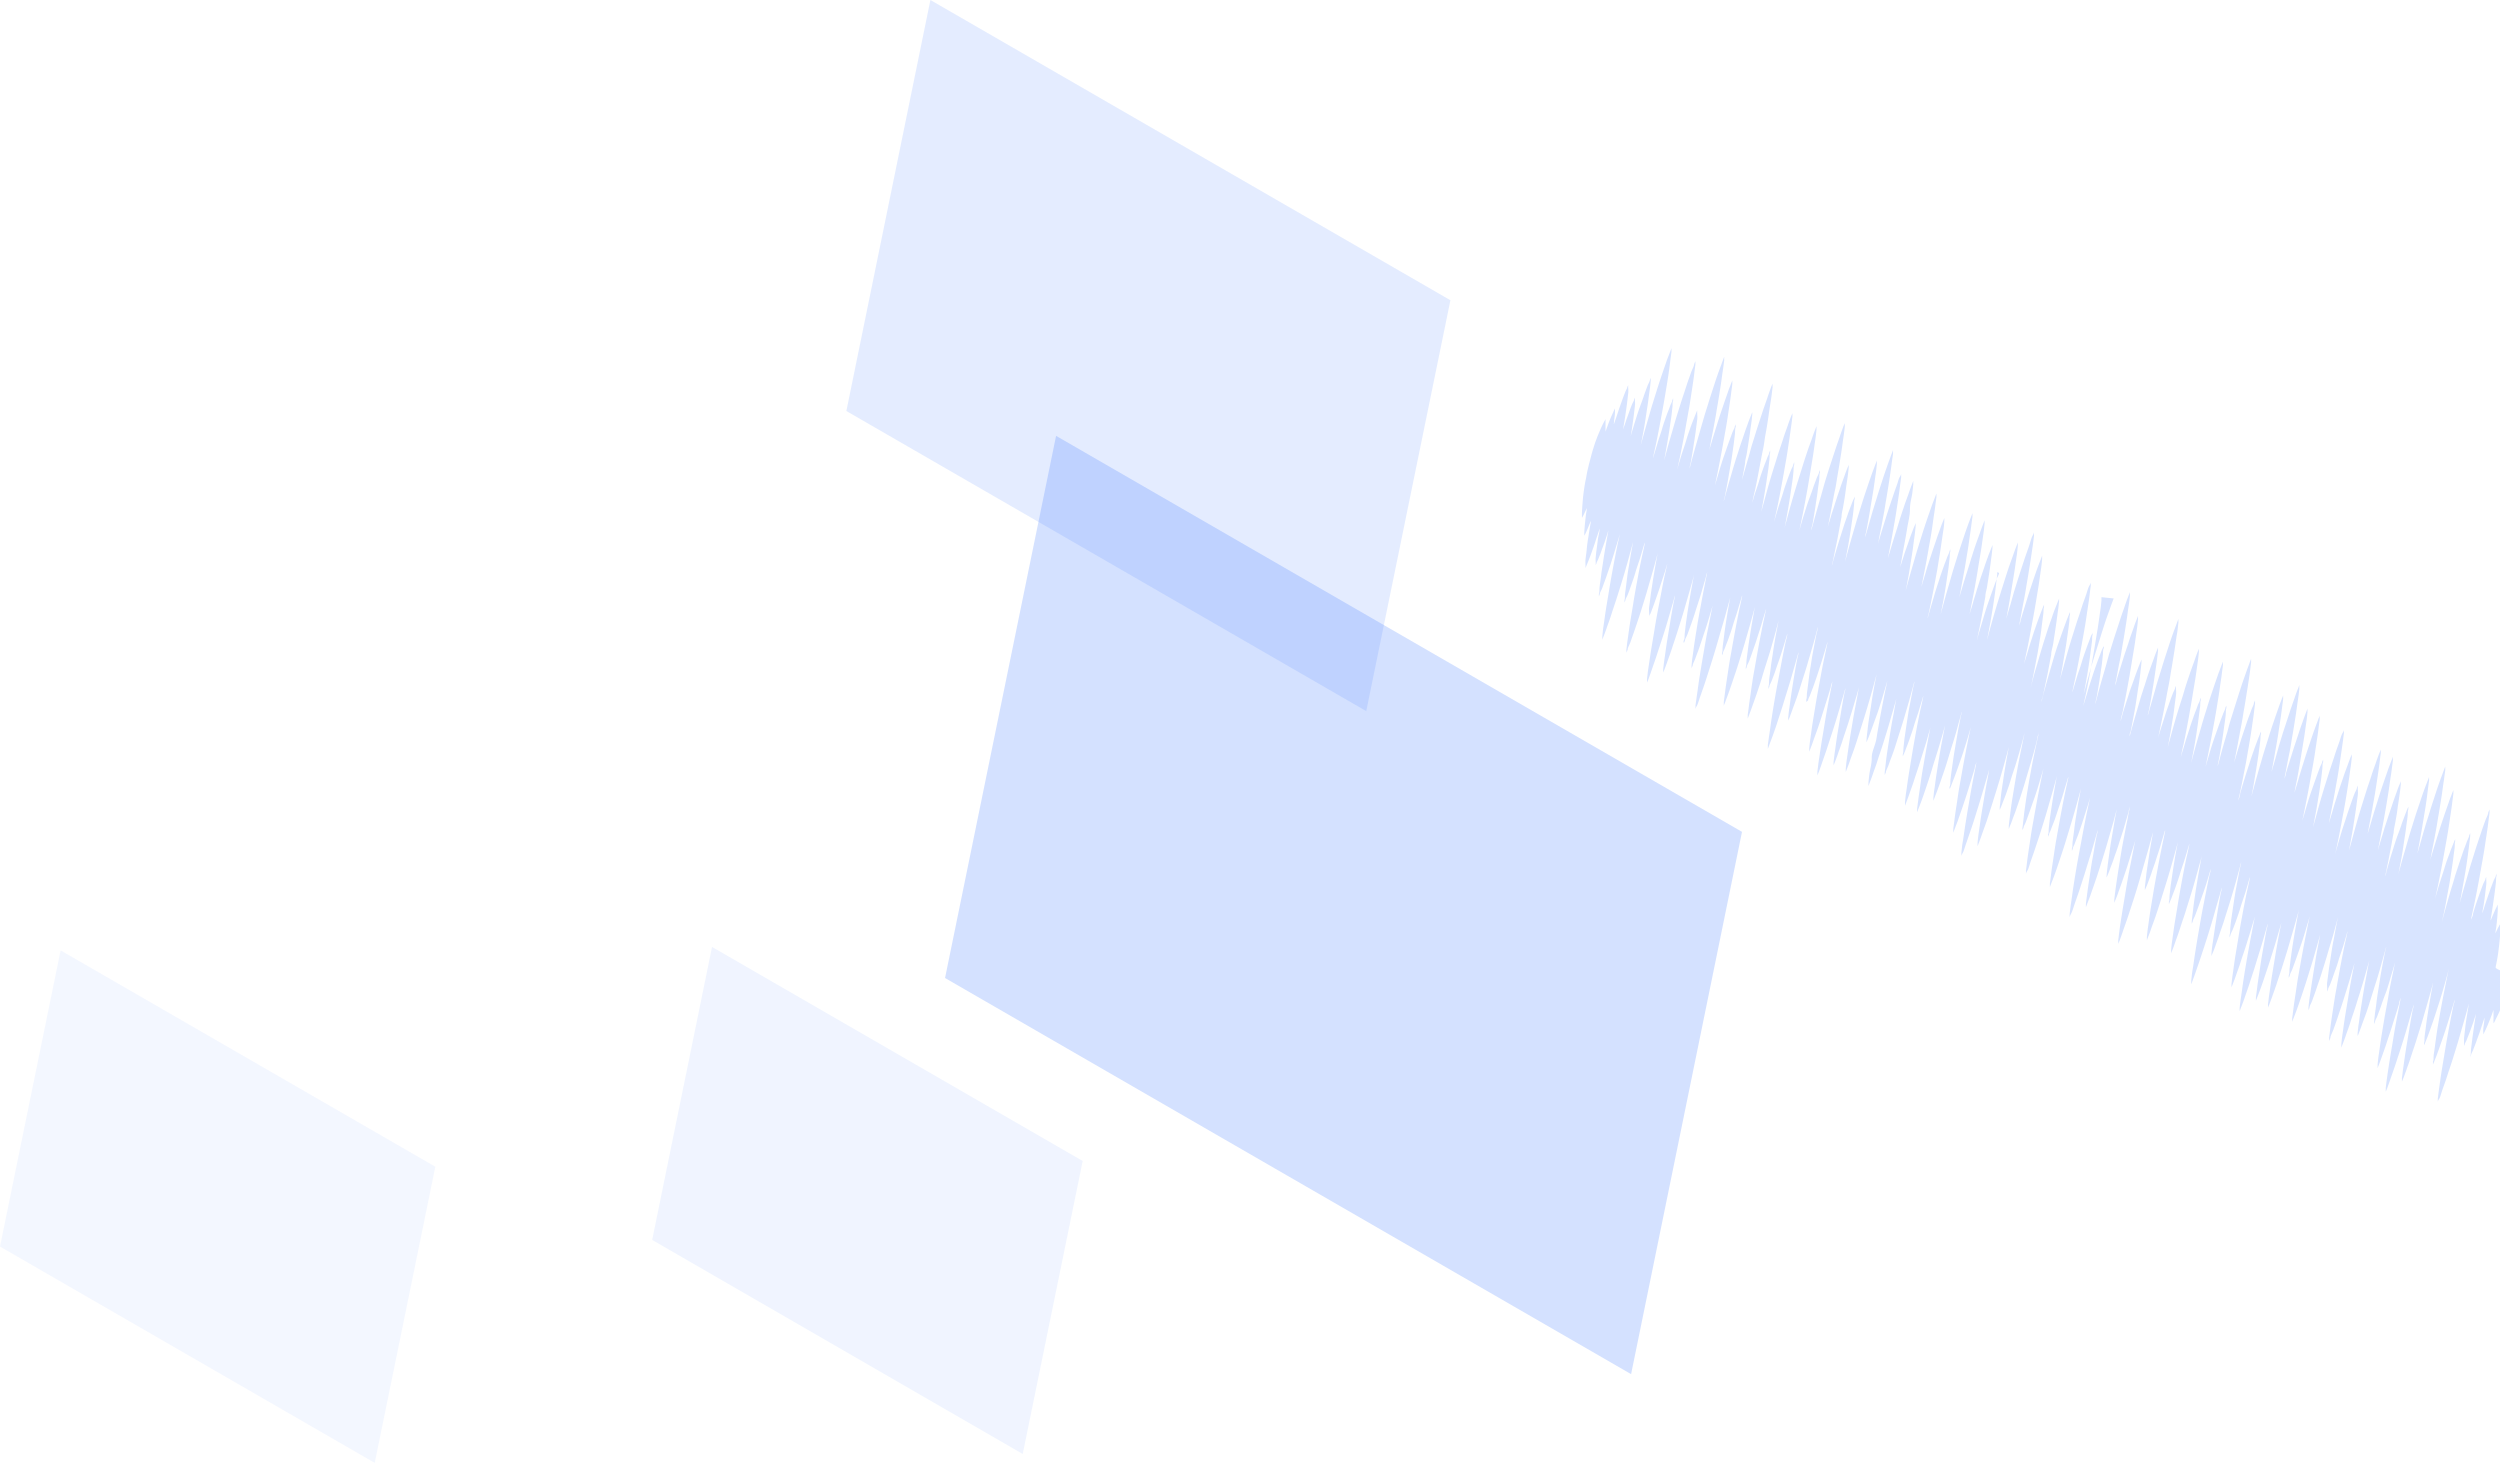
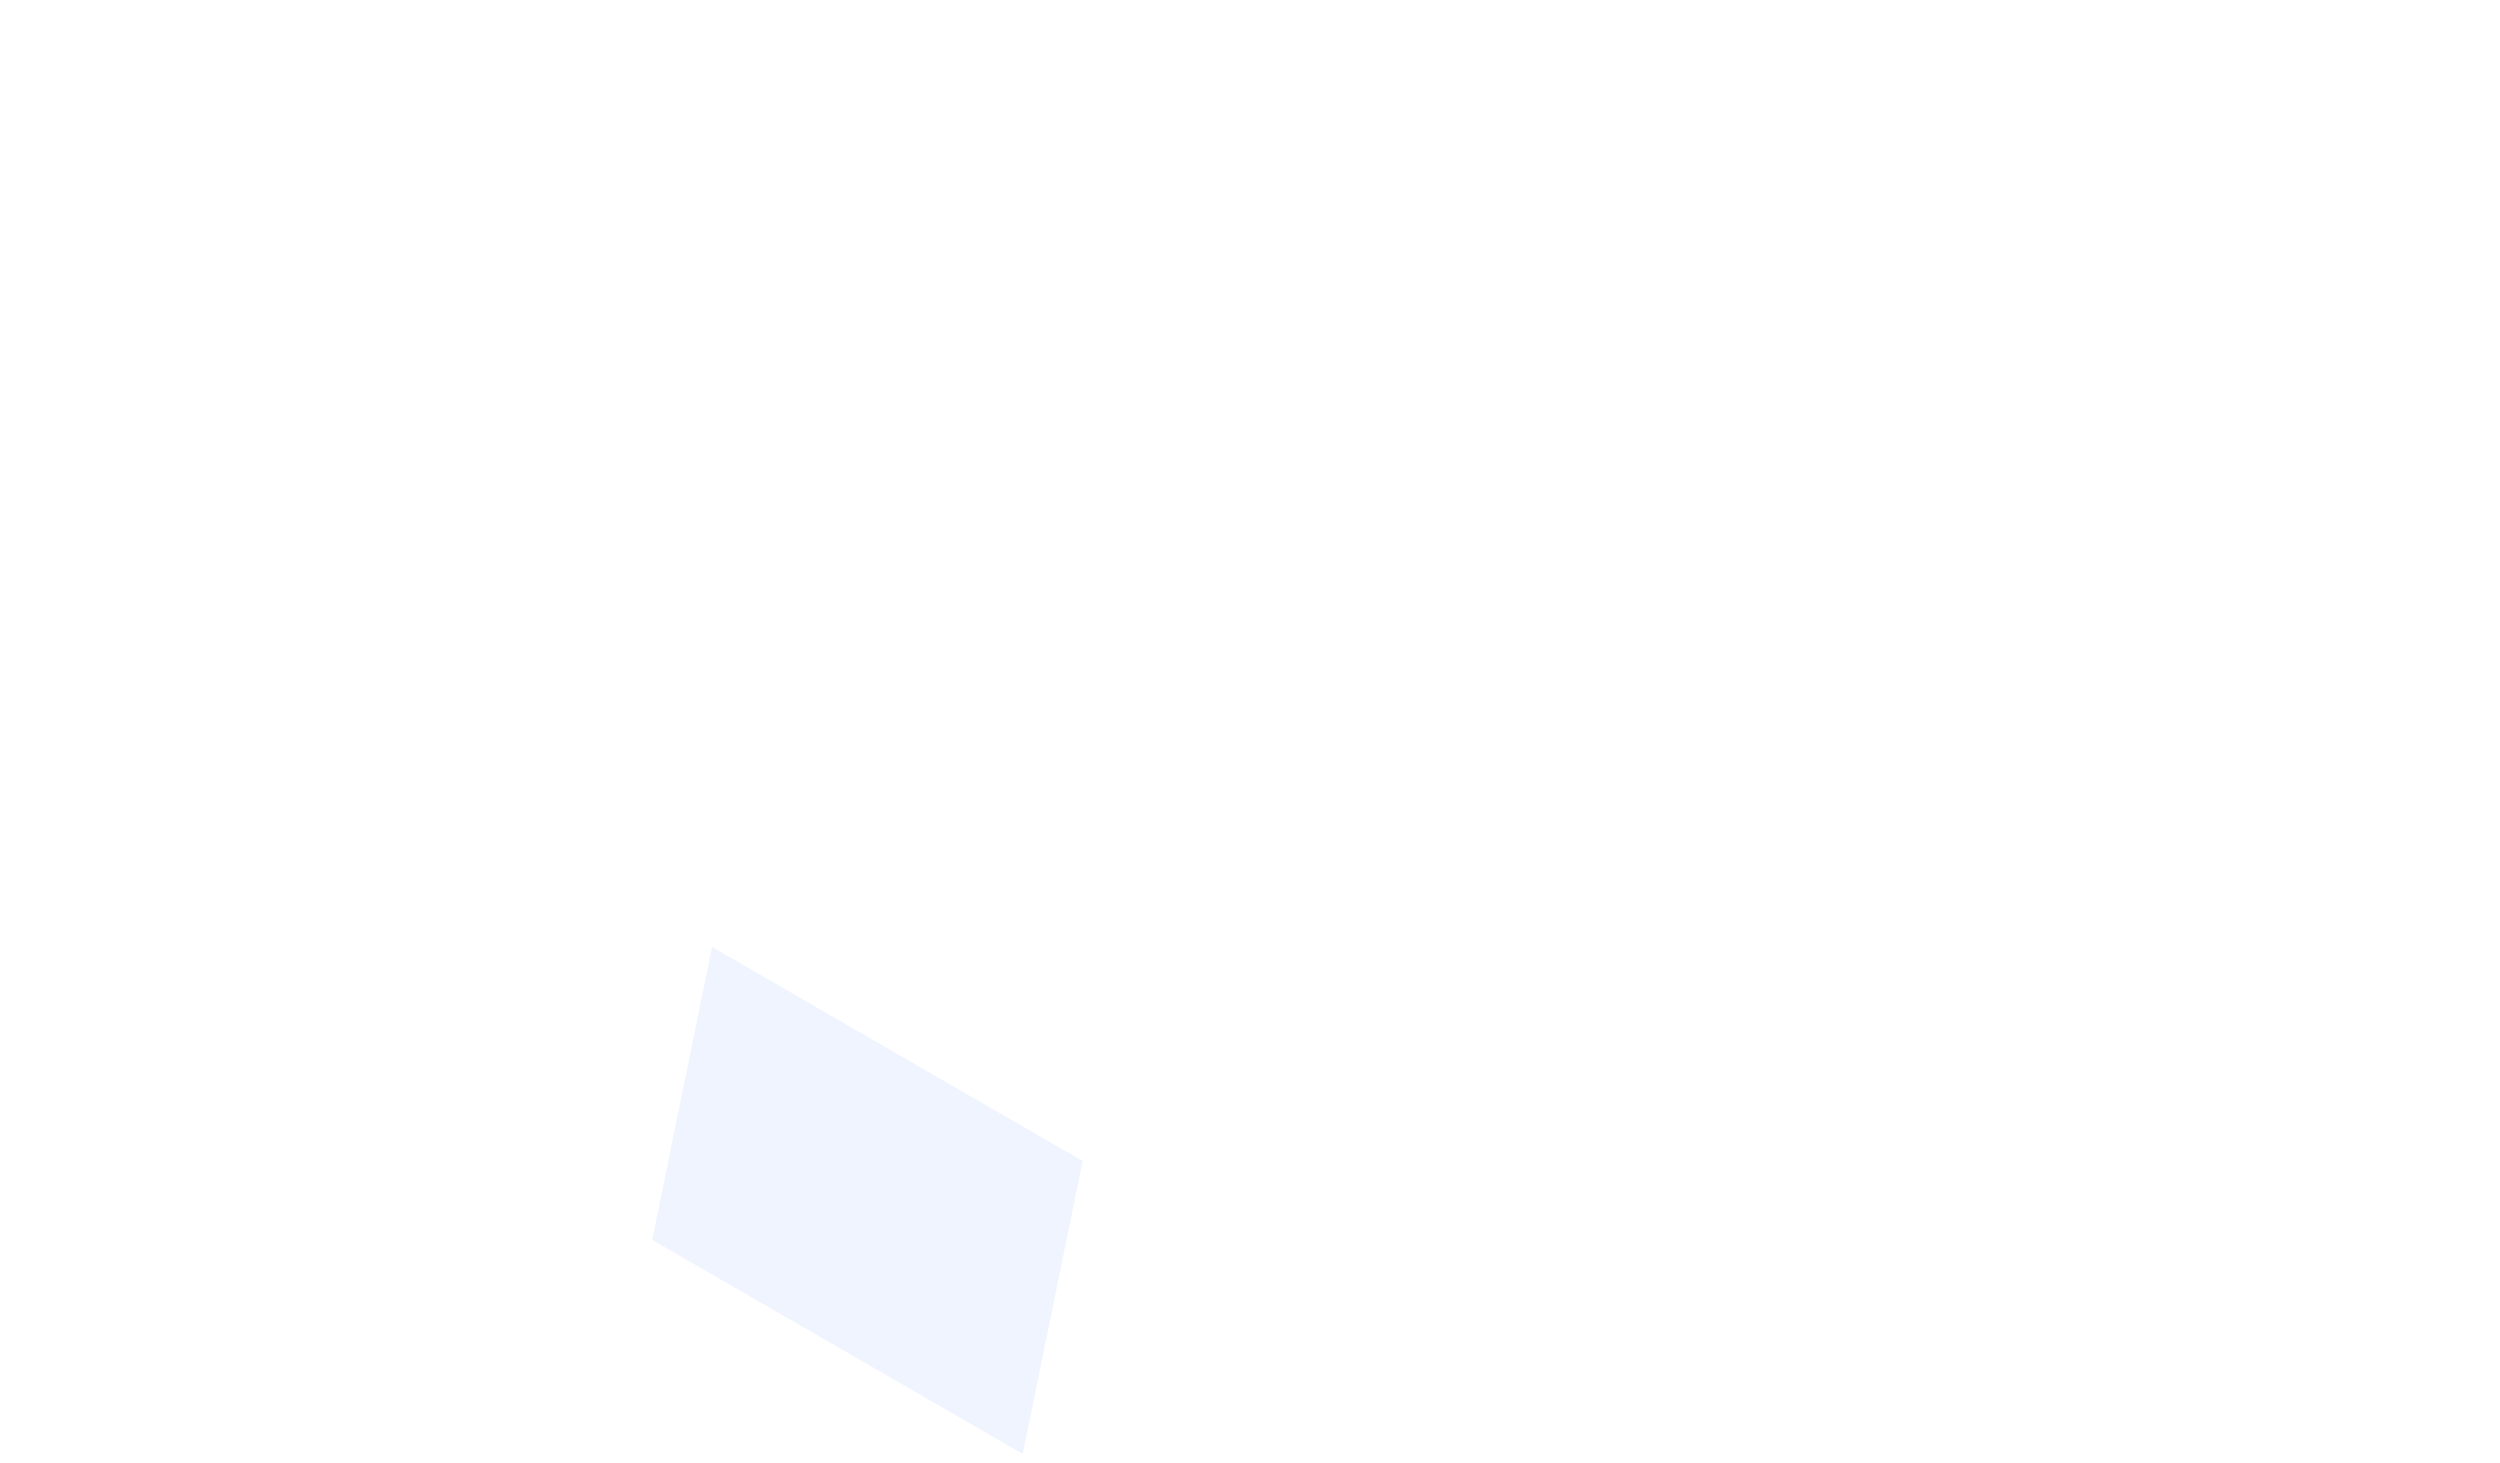
<svg xmlns="http://www.w3.org/2000/svg" viewBox="0 0 196.34 114.89">
  <defs>
    <style>.cls-1{isolation:isolate;}.cls-2{opacity:0.22;}.cls-2,.cls-4,.cls-5,.cls-6,.cls-7{mix-blend-mode:screen;}.cls-3{fill:#3b77ff;}.cls-4{opacity:0.06;}.cls-5{opacity:0.2;}.cls-6{opacity:0.14;}.cls-7{opacity:0.08;}</style>
  </defs>
  <g class="cls-1">
    <g id="Слой_2" data-name="Слой 2">
      <g id="Слой_1-2" data-name="Слой 1">
        <g class="cls-2">
-           <polygon class="cls-3" points="136.81 65.33 82.94 34.23 74.22 76.81 128.1 107.92 136.81 65.33" />
-         </g>
+           </g>
        <g class="cls-4">
-           <polygon class="cls-3" points="34.19 91.63 4.76 74.64 0 97.9 29.43 114.89 34.19 91.63" />
-         </g>
+           </g>
        <g class="cls-5">
-           <path class="cls-3" d="M196,75.94c.05-.25.1-.49.14-.73.08-.48.13-.94.17-1.34s.05-.74.05-1,0-.22,0-.29v-.1l0,.08a1.72,1.72,0,0,0-.12.21,4.62,4.62,0,0,0-.26.54c0-.18.05-.36.07-.53.06-.51.1-.94.11-1.25a2.51,2.51,0,0,0,0-.35v-.13l-.06.1c0,.07-.08.16-.13.29s-.23.51-.36.86l0-.13c.07-.39.13-.77.18-1.13s.1-.67.14-1,.07-.54.09-.75,0-.38.05-.49v-.18l-.06.15c0,.1-.11.23-.18.42l-.25.66-.3.87c-.1.3-.21.63-.32,1,0-.23.07-.45.1-.66s.09-.62.12-.89.06-.5.08-.69,0-.35,0-.45v-.16l-.06.13c0,.09-.09.22-.16.38s-.14.37-.23.61-.18.5-.28.79-.21.62-.31,1c0,.15-.1.3-.14.45l0-.12c.08-.35.15-.7.22-1,.14-.68.27-1.34.39-2s.22-1.23.32-1.79.17-1.07.24-1.52.13-.86.17-1.19.08-.59.1-.77l0-.27-.1.23c0,.16-.14.39-.25.69s-.23.65-.37,1.07-.3.88-.46,1.4-.34,1.08-.51,1.68-.36,1.23-.54,1.89l-.12.42c.08-.38.15-.76.21-1.11s.09-.5.13-.73.08-.47.12-.69c.07-.44.13-.85.18-1.22s.09-.68.12-.94.06-.47.07-.61l0-.22-.08.18c0,.13-.12.31-.2.54s-.2.51-.31.84-.24.7-.37,1.1l-.21.64c-.06.22-.13.45-.2.69-.15.47-.3,1-.44,1.49s-.28,1-.42,1.54c.09-.41.18-.82.26-1.22s.18-1,.26-1.4.15-.87.21-1.26.12-.76.16-1.09.08-.6.11-.84,0-.42.05-.55l0-.19-.07.16-.19.48c-.08.2-.17.45-.28.74s-.22.62-.33,1l-.38,1.17q-.16.54-.33,1.14v0c.08-.35.15-.69.22-1,.14-.68.27-1.35.39-2s.22-1.23.32-1.78.17-1.07.24-1.53.13-.85.17-1.18.08-.6.1-.78l0-.27-.1.24c-.05.16-.15.38-.25.68s-.23.65-.37,1.07-.3.88-.46,1.4-.34,1.08-.51,1.68c-.05.15-.09.29-.13.44.08-.4.15-.8.23-1.19s.13-.69.19-1,.12-.66.17-1c.11-.61.2-1.19.28-1.69s.14-1,.19-1.32.09-.66.12-.86l0-.31-.1.27c-.06.18-.16.43-.28.76s-.26.73-.41,1.2-.33,1-.5,1.57c-.09.29-.19.59-.28.9s-.19.64-.29,1-.21.75-.33,1.14l.09-.47c.12-.63.23-1.23.32-1.79s.18-1.06.25-1.52.12-.86.16-1.19.08-.59.1-.77l0-.27-.09.24c-.06.16-.15.38-.26.68s-.23.65-.37,1.07-.3.88-.46,1.4-.34,1.08-.51,1.68-.36,1.23-.54,1.89c-.06.23-.13.46-.19.7.08-.39.15-.78.22-1.14s.16-.93.22-1.35.13-.81.17-1.15.09-.65.12-.9,0-.45.06-.58l0-.21-.07.17c-.05.12-.12.29-.2.51s-.19.49-.29.8-.24.66-.36,1-.26.81-.4,1.25-.27.92-.41,1.42c0,.12-.06.23-.1.35h0c.07-.31.13-.61.19-.91.13-.6.23-1.19.34-1.74q.07-.42.15-.81c0-.26.08-.52.12-.76q.14-.74.21-1.35c.07-.4.11-.75.15-1s.06-.52.08-.68l0-.24-.08.2c-.06.14-.14.34-.23.6s-.21.57-.33.94-.27.77-.41,1.23l-.23.7c-.07.25-.15.51-.23.77s-.2.66-.3,1c.13-.63.25-1.24.36-1.82s.23-1.24.32-1.79.18-1.07.24-1.53.13-.85.17-1.18.08-.59.1-.77l0-.28-.09.24-.26.68c-.1.3-.23.66-.37,1.07s-.3.89-.46,1.41-.34,1.07-.51,1.67c-.1.34-.2.68-.3,1,.07-.37.14-.74.21-1.09.12-.63.22-1.23.32-1.79s.17-1.06.24-1.52.13-.86.17-1.19.07-.59.1-.77l0-.27-.1.24c-.06.15-.15.38-.25.68s-.24.65-.37,1.07-.3.88-.46,1.4-.34,1.08-.52,1.68-.35,1.23-.53,1.89c-.09.33-.18.66-.28,1v0c.08-.41.15-.81.22-1.19s.15-.87.21-1.27.12-.76.16-1.08.08-.61.11-.84,0-.43,0-.55a1.47,1.47,0,0,0,0-.2l-.07.17c0,.11-.11.27-.19.47s-.17.46-.27.75-.22.62-.34,1-.25.75-.38,1.17-.26.86-.39,1.33l-.15.53.09-.38c.06-.31.13-.61.19-.91.12-.6.23-1.19.33-1.74.06-.28.1-.55.15-.81s.09-.52.13-.77c.08-.48.15-.94.21-1.34s.1-.75.14-1,.06-.53.08-.68l0-.25-.09.21c-.05.14-.13.34-.22.6s-.22.57-.34.94-.27.77-.41,1.23c-.07.22-.14.46-.22.7s-.15.5-.23.77-.2.66-.3,1q.19-.94.36-1.83c.12-.63.22-1.23.32-1.78s.17-1.07.24-1.53.12-.85.17-1.18.07-.6.1-.77l0-.28s0,.08-.1.24-.15.38-.25.68-.24.65-.37,1.07-.3.89-.46,1.4-.34,1.08-.52,1.68-.35,1.23-.53,1.89c-.07.23-.13.47-.19.7q.1-.58.21-1.14c.09-.48.16-.93.23-1.35s.12-.81.17-1.15.08-.65.11-.9,0-.45.07-.58l0-.21-.08.18c0,.11-.12.28-.2.5l-.29.8c-.11.31-.23.66-.35,1s-.27.81-.4,1.26-.21.71-.32,1.08l.15-.72c.14-.68.27-1.35.39-2s.22-1.23.32-1.78.17-1.07.24-1.53.13-.85.17-1.18.08-.6.1-.78l0-.27-.1.24c-.05.16-.14.38-.25.68s-.23.65-.37,1.07-.3.88-.46,1.4-.34,1.08-.51,1.68c-.1.33-.2.68-.3,1q.1-.56.21-1.08c.12-.63.22-1.23.31-1.79s.18-1.07.25-1.52.12-.86.17-1.19.07-.59.09-.77l0-.28-.09.24c-.06.16-.15.39-.25.68s-.24.66-.37,1.07-.3.89-.46,1.41-.34,1.07-.52,1.67c0,.15-.08.3-.13.45.08-.41.16-.81.23-1.19s.14-.7.2-1,.11-.65.17-1c.11-.62.2-1.19.28-1.7s.14-1,.19-1.32.09-.66.11-.86l0-.3-.1.27c-.07.17-.17.43-.28.76s-.26.73-.41,1.2-.33,1-.51,1.56l-.28.91-.28,1q-.16.56-.33,1.14l.09-.47c.12-.63.22-1.23.32-1.79s.17-1.07.24-1.52.13-.86.17-1.19.08-.59.1-.77l0-.28-.1.24c-.05.16-.15.39-.25.68s-.23.66-.37,1.07-.3.89-.46,1.41-.34,1.07-.51,1.67-.36,1.23-.54,1.89l-.27,1v0c.08-.41.16-.81.22-1.19s.15-.88.21-1.27.12-.76.16-1.08.08-.61.11-.85,0-.42.06-.55v-.19l-.07.16-.19.48c-.07.2-.17.45-.27.74s-.22.62-.34,1-.25.76-.38,1.18-.26.86-.39,1.32c0,.18-.09.36-.14.54,0-.13.05-.26.08-.39.06-.3.13-.61.19-.91.12-.6.23-1.18.34-1.74l.14-.81c.05-.26.09-.51.13-.76.09-.49.15-.94.21-1.34s.11-.76.14-1,.06-.52.08-.68l0-.24-.09.21c0,.14-.13.34-.22.6s-.22.57-.34.93-.26.78-.41,1.23l-.22.71c-.08.25-.15.5-.23.76l-.14.47q.21-1,.39-2l.19-1c.06-.33.12-.66.17-1,.11-.61.2-1.18.28-1.69s.15-.95.2-1.32.08-.66.11-.86l0-.3-.1.26c-.06.18-.16.43-.28.77s-.26.73-.41,1.19-.32,1-.5,1.57c-.09.29-.18.59-.28.9s-.19.64-.28,1c-.2.67-.41,1.37-.6,2.11l-.17.62c0-.19.07-.38.1-.57.09-.47.16-.93.23-1.35s.12-.8.17-1.15.09-.64.12-.89,0-.45.06-.59l0-.2-.08.17c0,.12-.11.29-.19.51s-.19.48-.3.8-.23.65-.35,1-.27.8-.4,1.25l-.32,1.09.15-.73c.14-.68.27-1.34.39-2s.23-1.23.32-1.79.18-1.07.24-1.52.13-.86.17-1.19.08-.59.1-.77l0-.27-.09.23-.26.69c-.1.29-.23.65-.37,1.07s-.3.88-.46,1.4-.34,1.08-.51,1.68-.36,1.23-.54,1.89l-.27,1v0c.08-.41.16-.81.23-1.19s.15-.87.21-1.27.11-.76.15-1.08.08-.61.11-.84,0-.43.06-.55v-.2l-.07.17c0,.11-.11.26-.18.47s-.18.46-.28.75-.22.61-.34,1-.25.75-.37,1.17-.23.74-.34,1.13v0c.07-.35.14-.7.22-1,.14-.68.27-1.34.39-2s.22-1.23.31-1.79.18-1.07.25-1.52.12-.86.17-1.19.07-.59.09-.77l0-.27-.09.23c-.06.16-.15.39-.25.69s-.24.65-.38,1.07-.3.88-.45,1.4-.34,1.08-.52,1.67-.36,1.24-.54,1.89l-.27,1,0,.07c.08-.41.16-.82.23-1.2s.14-.87.21-1.26.11-.75.15-1.07.08-.6.11-.84,0-.41,0-.54l0-.19-.07.16c0,.11-.11.26-.19.47s-.17.45-.27.74-.22.61-.34,1-.24.74-.37,1.16c-.06.19-.12.39-.17.59l.21-1c.16-.75.3-1.5.44-2.2.06-.35.13-.69.19-1s.12-.66.17-1c.11-.61.2-1.19.28-1.69s.14-1,.2-1.32.08-.66.11-.86l0-.31-.1.27c-.06.18-.16.43-.28.76s-.26.73-.41,1.2-.33,1-.5,1.57c-.09.29-.18.59-.28.9s-.19.64-.29,1c-.17.61-.36,1.24-.54,1.89,0-.16.07-.33.1-.49s.1-.55.15-.81l.12-.76c.09-.49.15-.94.21-1.35s.11-.75.14-1,.07-.52.08-.68l0-.24-.09.21c-.05.13-.13.33-.22.59s-.21.57-.34.94-.26.77-.4,1.23c-.08.22-.15.46-.23.7s-.15.51-.23.77c-.15.52-.32,1.08-.48,1.66-.08.28-.16.58-.24.88h0c0-.12,0-.25.07-.37.11-.51.2-1,.29-1.48s.16-.93.22-1.35.13-.81.18-1.15.08-.65.11-.9.05-.45.06-.58l0-.21-.07.17c-.05.12-.12.29-.2.51s-.19.49-.29.8l-.36,1c-.12.39-.26.81-.4,1.25s-.21.71-.31,1.09c0-.24.1-.49.15-.72q.21-1,.39-2c.12-.63.22-1.23.31-1.79s.18-1.06.25-1.52.12-.86.17-1.19.07-.59.09-.77l0-.27-.09.24c-.06.15-.15.38-.25.68s-.24.65-.37,1.07-.3.88-.46,1.4-.34,1.08-.52,1.68c0,.14-.08.29-.13.44.08-.4.16-.8.23-1.19s.14-.69.2-1,.11-.65.17-1c.11-.62.2-1.19.28-1.7s.14-1,.19-1.32.09-.66.11-.85l0-.31-.1.27c-.07.18-.17.43-.28.76s-.26.73-.41,1.2-.33,1-.51,1.57c-.09.29-.18.59-.28.9s-.18.64-.28,1c-.19.67-.4,1.37-.6,2.11-.08.31-.17.63-.25,1,0-.21.07-.42.11-.62.08-.44.15-.87.21-1.26s.11-.76.16-1.08.07-.61.1-.85,0-.42.06-.55,0-.19,0-.19l-.07.16a4.78,4.78,0,0,0-.19.48c-.08.2-.18.45-.28.74s-.22.62-.34,1-.25.76-.37,1.18l-.34,1.13v0c.07-.35.15-.7.22-1,.14-.68.27-1.34.39-2s.22-1.24.31-1.79.18-1.07.25-1.53.12-.85.17-1.18.07-.6.09-.77l0-.28L166,47c-.06.16-.15.39-.25.68s-.24.65-.38,1.07-.29.89-.45,1.41-.34,1.07-.52,1.67-.36,1.23-.54,1.89l-.27,1,0,.07c.08-.41.16-.82.23-1.21s.15-.86.21-1.25.11-.75.15-1.07.08-.61.11-.84,0-.42.05-.54l0-.2s0,.06-.07.17-.11.26-.19.47-.17.45-.27.73-.22.62-.33,1-.25.74-.38,1.16l-.34,1.14,0-.07c.08-.35.15-.7.22-1,.14-.68.27-1.35.39-2s.22-1.23.32-1.78.17-1.07.24-1.53.13-.85.17-1.18.07-.6.1-.77l0-.28s0,.08-.1.24-.15.38-.25.68-.24.65-.37,1.07-.3.89-.46,1.4-.34,1.08-.52,1.68-.35,1.23-.53,1.89c-.07.23-.13.47-.19.7.07-.39.15-.77.21-1.14s.16-.93.23-1.35.12-.81.17-1.15.09-.65.12-.9,0-.45.06-.58l0-.21-.08.18-.2.5-.29.8c-.11.31-.23.66-.35,1s-.27.81-.4,1.26-.27.92-.41,1.41-.28,1-.42,1.53l-.09.37c0-.16.07-.31.11-.47.12-.56.24-1.11.35-1.65s.2-1.07.3-1.57c0-.25.08-.5.13-.73s.07-.47.11-.69c.07-.44.13-.85.18-1.21s.09-.69.13-.95.05-.47.07-.61l0-.22-.08.19-.21.53q-.14.34-.3.84c-.12.33-.25.7-.38,1.11-.06.2-.13.41-.2.63s-.14.45-.21.69c-.14.47-.29,1-.44,1.49s-.28,1-.41,1.54c.09-.41.17-.82.25-1.22s.19-1,.27-1.4.14-.87.21-1.26.11-.76.15-1.08.08-.61.11-.85,0-.42.06-.55v-.19l-.07.16-.19.48c-.07.2-.17.45-.27.74s-.22.62-.34,1-.25.76-.37,1.18-.23.74-.34,1.13v0l.21-1c.15-.68.27-1.34.39-2s.23-1.23.32-1.78.18-1.07.25-1.53.12-.85.17-1.18.07-.6.09-.77l0-.28-.09.24c-.06.16-.15.38-.26.68s-.23.65-.37,1.07-.3.89-.46,1.41-.33,1.07-.51,1.67c0,.15-.09.29-.13.45.08-.41.16-.81.23-1.2s.13-.69.19-1,.12-.66.17-1c.11-.61.2-1.19.28-1.69s.15-1,.2-1.32.08-.66.11-.86l0-.31s0,.1-.1.27-.16.43-.27.77-.26.73-.41,1.19-.33,1-.51,1.57c-.09.29-.18.59-.28.9l-.28,1c-.11.36-.22.74-.33,1.13l.09-.47c.12-.63.22-1.23.31-1.78s.18-1.07.25-1.53.12-.85.17-1.18.07-.6.09-.77l0-.28-.09.24c-.06.16-.15.38-.25.68s-.24.65-.38,1.07-.29.89-.45,1.4-.34,1.08-.52,1.68-.36,1.23-.54,1.89c-.06.23-.12.47-.19.7.08-.39.15-.77.22-1.14s.16-.93.23-1.35.12-.81.17-1.15.08-.65.11-.9.05-.45.07-.58l0-.21L157,45c0,.11-.12.28-.2.5l-.29.8c-.11.31-.23.66-.35,1s-.27.81-.4,1.26-.28.92-.42,1.41l-.09.36h0c.06-.31.12-.61.19-.91q.18-.9.33-1.74.08-.42.15-.81c0-.26.09-.52.13-.76.08-.49.15-.94.21-1.34s.1-.76.14-1.05.06-.52.08-.68l0-.24-.08.21-.23.59c-.09.26-.21.57-.33.94s-.27.77-.41,1.23c-.07.23-.15.46-.22.71s-.16.5-.23.76-.2.67-.3,1c.13-.63.25-1.25.36-1.83s.22-1.23.31-1.79.18-1.07.25-1.52.12-.86.17-1.19.07-.59.09-.77l0-.28-.09.24c-.06.16-.15.39-.25.68s-.24.66-.38,1.07-.29.89-.45,1.41-.34,1.07-.52,1.67c-.1.34-.2.68-.3,1,.08-.37.15-.74.21-1.09.12-.63.23-1.23.32-1.79s.18-1.06.24-1.52.13-.86.17-1.19.08-.59.1-.77l0-.27-.09.24c-.06.15-.15.38-.26.68s-.23.65-.37,1.07-.3.88-.46,1.4-.34,1.08-.51,1.68-.36,1.23-.54,1.89l-.27,1v0c.08-.41.16-.81.23-1.19s.15-.87.21-1.27.11-.75.16-1.08.07-.61.1-.84,0-.42.06-.55v-.2l-.07.17c0,.11-.11.27-.18.47s-.18.46-.28.75-.22.62-.34,1-.25.75-.37,1.17-.26.87-.39,1.33l-.15.53c0-.12.05-.25.08-.38.07-.31.13-.61.19-.91.13-.6.23-1.19.34-1.74l.15-.81.12-.76c.09-.49.15-.94.21-1.35s.11-.75.15-1,.06-.53.07-.68l0-.24-.08.2c-.06.14-.14.34-.23.6s-.21.57-.33.94-.27.77-.41,1.23c-.08.22-.15.46-.23.7s-.15.51-.23.77-.2.66-.3,1c.13-.63.25-1.24.36-1.82s.22-1.24.32-1.79.18-1.07.24-1.53.13-.85.17-1.18.08-.6.1-.77l0-.28-.09.24-.26.68c-.1.3-.23.66-.37,1.07s-.3.89-.46,1.41-.34,1.07-.51,1.67-.36,1.23-.54,1.89l-.19.7c.08-.39.15-.77.22-1.14s.15-.93.22-1.35.13-.81.17-1.15.09-.65.12-.9.05-.45.06-.58l0-.21-.07.18c-.05.11-.12.28-.2.5s-.19.49-.29.8-.24.66-.36,1.05-.26.8-.4,1.25L148.92,46l.15-.72q.23-1,.39-2c.12-.63.23-1.23.32-1.78S150,40.49,150,40s.12-.85.17-1.18.07-.6.09-.77l0-.28-.09.24c-.06.16-.15.38-.25.68s-.24.65-.38,1.07-.3.89-.45,1.4-.34,1.08-.52,1.68c-.1.33-.2.68-.3,1,.07-.37.14-.74.21-1.09.12-.63.22-1.23.32-1.79s.17-1.07.24-1.52.13-.86.17-1.19.08-.59.1-.77l0-.27s0,.08-.1.23-.14.39-.25.69-.23.65-.37,1.07-.3.88-.46,1.4-.34,1.08-.51,1.67c-.05.15-.09.3-.13.45.08-.41.15-.81.23-1.19s.13-.7.19-1,.12-.65.17-1c.11-.62.2-1.19.28-1.7s.14-.95.19-1.32.09-.66.12-.85l0-.31-.1.27-.28.76c-.11.33-.26.73-.41,1.2s-.33,1-.5,1.57c-.09.28-.18.59-.28.9l-.29,1q-.15.55-.33,1.14c0-.16.06-.32.09-.47.12-.63.23-1.23.32-1.79s.18-1.07.25-1.52.12-.86.17-1.19.07-.59.09-.77l0-.28-.09.24-.26.69c-.1.29-.23.65-.37,1.07s-.3.88-.46,1.4-.34,1.08-.51,1.67-.36,1.24-.54,1.89l-.27,1v0c.08-.41.16-.81.23-1.19s.15-.88.21-1.27.11-.76.16-1.08.07-.61.1-.85,0-.42.06-.54l0-.2-.07.17a4.43,4.43,0,0,0-.19.47c-.08.21-.18.45-.28.75s-.22.61-.34,1-.24.75-.37,1.17-.26.86-.39,1.32l-.15.54c0-.13.06-.26.08-.38.07-.31.13-.62.19-.92.13-.59.24-1.18.34-1.74l.15-.8c0-.27.08-.52.12-.77.09-.48.16-.94.21-1.34s.11-.75.15-1.05.06-.52.08-.68l0-.24-.08.21c-.06.14-.14.34-.23.6s-.21.57-.33.93-.27.78-.41,1.23c-.07.23-.15.47-.23.71s-.15.5-.23.76-.09.31-.14.47c.15-.68.27-1.34.39-2,.07-.36.13-.7.2-1s.11-.65.17-1c.11-.62.2-1.19.28-1.7s.14-1,.19-1.32.09-.66.11-.86l0-.3-.11.27c-.06.17-.16.43-.27.76s-.26.73-.41,1.2-.33,1-.51,1.56l-.28.91-.28,1c-.19.67-.4,1.37-.6,2.11l-.17.62c0-.19.07-.38.11-.57.08-.47.16-.92.22-1.34s.13-.81.17-1.15.09-.65.12-.9,0-.45.06-.58l0-.21-.07.17c0,.12-.12.29-.2.51s-.19.49-.29.8-.24.66-.36,1-.26.81-.4,1.25l-.32,1.09c.06-.24.11-.49.16-.72q.21-1,.39-2c.12-.63.22-1.23.31-1.79s.18-1.06.25-1.52.12-.86.17-1.19.07-.59.09-.77l0-.27-.09.24c-.06.15-.15.38-.25.68s-.24.65-.38,1.07-.29.88-.45,1.4-.34,1.08-.52,1.68-.36,1.23-.54,1.89l-.27,1v0c.08-.41.15-.81.22-1.19s.15-.87.21-1.27.11-.75.16-1.08.08-.61.1-.84,0-.42.06-.55l0-.2-.07.17c0,.11-.11.27-.19.47s-.18.46-.28.75-.22.62-.33,1-.25.75-.38,1.17-.22.74-.33,1.13v0c.07-.35.15-.69.22-1q.21-1,.39-2c.12-.63.22-1.23.32-1.79s.17-1.07.24-1.52.12-.86.17-1.19.07-.59.1-.77l0-.27-.1.24c-.06.15-.15.38-.25.68s-.24.65-.37,1.07-.3.88-.46,1.4-.34,1.08-.52,1.68-.35,1.23-.53,1.89c-.09.33-.18.66-.28,1l0,.08c.09-.42.16-.82.23-1.21s.15-.87.21-1.26.11-.75.16-1.07.07-.6.1-.83,0-.42.06-.55v-.19l-.07.16c0,.11-.11.27-.18.47s-.18.45-.28.74-.22.61-.33,1-.25.75-.38,1.16c-.05.19-.11.39-.17.59.07-.35.14-.69.22-1,.16-.75.3-1.5.43-2.2.07-.35.13-.69.2-1s.11-.66.16-1c.12-.61.21-1.19.28-1.69s.15-1,.2-1.32.08-.66.11-.86l0-.31-.11.27c-.06.18-.16.43-.27.77s-.26.73-.41,1.19-.33,1-.51,1.57c-.09.29-.18.59-.28.9s-.18.64-.28,1q-.27.9-.54,1.89l.09-.5q.08-.42.15-.81c0-.26.09-.52.13-.76.08-.49.15-.94.21-1.34s.1-.76.14-1,.06-.52.08-.68,0-.24,0-.24l-.08.21c-.05.13-.14.33-.23.59s-.21.57-.33.94-.27.77-.41,1.23c-.07.23-.15.46-.23.71l-.23.76c-.15.53-.32,1.08-.48,1.66l-.24.88h0c0-.12.05-.24.08-.37.1-.51.2-1,.28-1.48s.16-.93.23-1.35.12-.81.17-1.15.08-.65.11-.9,0-.45.07-.58l0-.21-.08.18c0,.11-.12.28-.2.5l-.29.8c-.11.31-.23.66-.35,1s-.27.81-.4,1.26-.21.71-.32,1.08l.15-.72c.14-.68.27-1.35.39-2s.22-1.23.32-1.78.17-1.07.24-1.53.13-.85.17-1.18.08-.6.1-.78l0-.27-.1.24c-.05.16-.15.38-.25.68s-.23.65-.37,1.07-.3.88-.46,1.4-.34,1.08-.51,1.68c-.05.14-.09.29-.13.44.08-.4.15-.8.23-1.19s.13-.69.19-1,.12-.66.17-1c.11-.61.2-1.19.28-1.69s.14-1,.19-1.32.09-.66.12-.86l0-.31-.1.27c-.06.18-.16.43-.28.76s-.26.73-.41,1.2-.33,1-.5,1.57c-.09.29-.19.59-.28.9l-.29,1c-.19.67-.4,1.38-.6,2.11-.08.31-.17.63-.25.95,0-.21.08-.41.11-.61.08-.45.15-.88.21-1.27s.12-.76.16-1.08.08-.61.11-.85,0-.42,0-.54l0-.2-.07.16-.19.48c-.08.2-.18.45-.28.74s-.22.62-.33,1-.25.75-.38,1.17-.22.74-.33,1.13v0c.08-.35.15-.7.22-1,.14-.68.27-1.34.39-2s.22-1.24.32-1.79.17-1.07.24-1.52.13-.86.17-1.19.07-.59.1-.77l0-.28-.1.24c0,.16-.15.39-.25.68s-.24.66-.37,1.07-.3.89-.46,1.41-.34,1.07-.51,1.67-.36,1.23-.54,1.89l-.27,1,0,.07c.08-.41.15-.82.22-1.21s.15-.86.21-1.25.11-.75.16-1.07.07-.61.1-.84,0-.42.06-.54v-.2l-.07.17c0,.11-.11.26-.18.47s-.18.45-.28.74-.22.61-.33,1-.25.74-.37,1.16-.23.75-.34,1.14v-.07c.08-.35.15-.7.22-1,.14-.68.27-1.34.39-2s.23-1.24.32-1.79.18-1.07.25-1.53.12-.85.16-1.18.08-.6.1-.77l0-.28-.09.24-.26.68c-.1.3-.23.66-.37,1.07s-.3.89-.46,1.41-.34,1.07-.51,1.67-.36,1.23-.54,1.89l-.19.7c.08-.39.15-.77.22-1.14s.16-.93.22-1.35.13-.81.17-1.15.09-.65.12-.9.05-.45.06-.58l0-.21-.07.18c0,.11-.12.28-.2.5s-.19.49-.29.8-.24.66-.36,1-.26.8-.4,1.25c-.08.28-.17.57-.26.87.06-.3.1-.58.14-.85s.09-.63.12-.89.06-.5.08-.69,0-.35,0-.46v-.16l-.06.14c0,.09-.09.21-.16.38s-.15.37-.23.61-.19.5-.28.79-.14.39-.21.6c.07-.37.13-.73.18-1.07s.1-.67.14-1,.06-.55.09-.76,0-.37,0-.49l0-.17-.07.15c0,.09-.1.23-.17.41s-.16.41-.25.67-.2.54-.3.86-.23.67-.34,1l0,.12c0-.41.08-.76.09-1s0-.27,0-.36v-.12l0,.1a3.15,3.15,0,0,0-.13.29,10.87,10.87,0,0,0-.44,1.06c-.06.15-.11.31-.17.47,0-.26,0-.49,0-.67v-.38l0,.07-.12.22c-.1.19-.23.46-.37.8a11.26,11.26,0,0,0-.44,1.19c-.07.22-.14.45-.2.69s-.13.48-.19.73-.12.49-.16.74-.1.49-.14.73c-.08.48-.14.94-.17,1.34s-.06.74-.06,1v.39l0-.08.12-.21.26-.55c0,.19-.05.37-.07.54-.06.51-.1.94-.12,1.24s0,.28,0,.36v.13l0-.1.14-.29c.1-.22.22-.52.36-.88,0,0,0,.1,0,.15-.08.39-.13.77-.19,1.13s-.1.67-.13,1-.07.54-.09.75,0,.38,0,.49,0,.18,0,.18l.06-.15.17-.42c.07-.18.16-.4.25-.66s.2-.55.3-.87.22-.65.33-1c0,.24-.07.46-.11.68s-.08.62-.12.89-.06.5-.08.69,0,.35,0,.45v.16l.06-.13c0-.09.1-.22.16-.39s.15-.36.23-.6.19-.5.29-.8l.26-.81c-.06.33-.12.65-.18,1-.08.48-.16.93-.22,1.35s-.13.81-.17,1.15-.09.65-.12.9,0,.45-.06.58l0,.21.07-.18c0-.11.12-.28.2-.5l.29-.8q.16-.47.36-1.05c.12-.38.26-.8.39-1.25l.34-1.12c-.06.26-.11.51-.17.76-.14.68-.27,1.35-.39,2s-.22,1.23-.31,1.79-.18,1.06-.25,1.52-.12.86-.17,1.18-.07.6-.09.78l0,.27.09-.24c.06-.16.15-.38.25-.68s.24-.65.37-1.07.3-.89.46-1.4.34-1.08.52-1.68.35-1.23.53-1.89c.09-.33.18-.67.28-1l0-.11c-.09.43-.17.85-.24,1.25s-.14.86-.21,1.25-.11.76-.15,1.08-.08.6-.11.83,0,.42-.05.55l0,.19.07-.16c0-.11.11-.27.19-.47s.17-.45.27-.74.22-.61.33-1,.25-.75.38-1.17l.35-1.18,0,.12c-.07.35-.15.69-.22,1q-.21,1-.39,2c-.12.63-.22,1.23-.31,1.79s-.18,1.06-.25,1.52-.12.86-.17,1.19-.07.59-.1.77l0,.27.1-.24c0-.16.15-.38.25-.68s.23-.65.37-1.07.3-.88.46-1.4.34-1.08.51-1.68.36-1.23.54-1.89l.27-1,0-.07c-.08.43-.16.84-.23,1.24s-.15.87-.21,1.27-.12.75-.16,1.08-.08.61-.11.84,0,.42,0,.55l0,.2s0-.06.07-.17.11-.27.19-.47.17-.46.27-.75.22-.62.34-1,.25-.75.38-1.17l.18-.62c-.07.34-.14.68-.22,1-.16.76-.29,1.5-.43,2.21s-.26,1.37-.36,2-.2,1.18-.28,1.69-.15,1-.2,1.32-.08.66-.11.86l0,.3.11-.26c.06-.18.16-.44.27-.77s.26-.73.41-1.2.33-1,.51-1.56.37-1.21.56-1.88l.34-1.18c0,.18-.07.35-.1.52-.12.63-.22,1.23-.31,1.78s-.18,1.07-.25,1.53-.12.85-.17,1.18-.07.6-.1.77l0,.28.1-.24c.06-.16.15-.39.25-.68s.24-.66.37-1.07.3-.89.46-1.41.34-1.07.51-1.67.36-1.23.54-1.89c.07-.25.14-.49.2-.74-.08.4-.15.8-.22,1.18s-.16.93-.23,1.35-.12.81-.17,1.15-.08.65-.11.9,0,.45-.07.58,0,.21,0,.21l.08-.18c0-.11.11-.28.2-.5l.29-.8c.11-.31.23-.66.35-1.05s.26-.8.4-1.25l.41-1.41c0-.13.07-.26.11-.39-.07.32-.13.64-.2,1q-.18.9-.33,1.74c-.11.55-.2,1.08-.28,1.57s-.15.94-.21,1.34-.1.76-.14,1-.06.52-.08.68l0,.24.09-.21c0-.14.13-.33.22-.59s.22-.58.34-.94.26-.78.41-1.23.3-.94.45-1.47l.15-.51c-.14.69-.27,1.37-.4,2s-.25,1.37-.36,2-.2,1.19-.28,1.69-.14,1-.19,1.32-.09.66-.12.86l0,.3s0-.09.1-.26.16-.43.28-.77.26-.73.41-1.19.32-1,.5-1.57.37-1.21.56-1.88.41-1.37.6-2.11c.1-.33.19-.68.28-1l-.12.65q-.12.68-.21,1.26c-.06.39-.11.75-.15,1.07s-.08.6-.11.84,0,.41-.06.54v.19l.07-.16c0-.11.11-.27.18-.47s.18-.45.28-.74.22-.61.33-1,.25-.75.37-1.16.24-.78.35-1.19l0,.12c-.08.35-.15.7-.22,1-.14.68-.27,1.34-.39,2s-.22,1.23-.32,1.79-.17,1.07-.24,1.52-.13.86-.17,1.19-.08.59-.1.77l0,.28a2.52,2.52,0,0,1,.1-.24c.05-.16.14-.39.25-.69s.23-.65.37-1.07.3-.88.46-1.4.34-1.08.51-1.67.36-1.24.54-1.9l.27-1,0-.06c-.09.42-.16.84-.23,1.23s-.15.88-.21,1.27-.12.76-.16,1.08-.08.61-.11.85,0,.42-.06.54v.2l.07-.17c0-.11.11-.26.19-.47s.17-.45.27-.75.22-.61.34-1,.25-.75.37-1.17.23-.77.35-1.17v.06c-.08.35-.15.7-.22,1-.14.68-.27,1.34-.39,2s-.22,1.24-.32,1.79-.18,1.07-.24,1.52-.13.86-.17,1.19-.08.59-.1.77l0,.28.09-.24c.06-.16.15-.39.25-.68s.24-.66.38-1.08.3-.88.45-1.4.34-1.08.52-1.67.36-1.24.54-1.89c.06-.25.13-.5.2-.75-.08.41-.16.81-.23,1.19s-.16.93-.22,1.35-.13.8-.17,1.15-.09.65-.12.9,0,.45-.06.58l0,.21.07-.18c0-.12.12-.29.2-.51s.19-.48.29-.79.23-.66.36-1.05.26-.8.39-1.25c.06-.19.12-.38.17-.57,0,.23-.09.45-.14.68-.16.76-.3,1.5-.43,2.2s-.26,1.37-.37,2-.2,1.19-.28,1.7-.14,1-.19,1.32-.09.65-.12.85l0,.31.1-.27c.06-.18.16-.43.28-.76s.26-.73.41-1.2.33-1,.5-1.57.38-1.2.57-1.87.36-1.26.55-1.93c0,.18-.07.36-.1.53-.11.55-.2,1.09-.28,1.57s-.15.95-.21,1.35-.1.75-.14,1-.06.53-.08.68l0,.24.09-.2c.05-.14.13-.34.22-.6s.21-.57.34-.94.26-.77.4-1.23.31-.94.46-1.47.32-1.08.48-1.65.23-.84.34-1.27c0,.19-.07.38-.11.56-.1.49-.19,1-.27,1.4s-.14.87-.21,1.27-.11.76-.15,1.08-.08.61-.11.84,0,.42-.06.55v.2L142,55c0-.11.11-.27.18-.47s.18-.46.28-.75.22-.62.34-1,.24-.75.37-1.17.23-.77.35-1.18l0,.07-.21,1c-.15.68-.27,1.34-.39,2s-.23,1.23-.32,1.79-.18,1.07-.25,1.52-.12.86-.17,1.19-.07.59-.09.77l0,.27.09-.24c.06-.15.15-.38.25-.68s.24-.65.38-1.07.29-.88.45-1.4.34-1.08.52-1.68c0-.16.09-.32.14-.48q-.12.63-.24,1.23c-.14.7-.26,1.37-.36,2s-.2,1.19-.28,1.7-.15,1-.2,1.32-.08.66-.11.85l0,.31.11-.27c.06-.17.16-.43.27-.76s.26-.73.41-1.2.33-1,.51-1.57.37-1.2.56-1.87c.11-.38.23-.78.34-1.18,0,.17-.07.34-.1.51-.12.63-.22,1.23-.31,1.79s-.18,1.07-.25,1.52-.12.86-.17,1.19-.07.59-.1.77l0,.27.1-.23c.06-.16.15-.39.25-.69s.24-.65.37-1.07.3-.88.46-1.4.34-1.08.51-1.68c.11-.34.21-.7.31-1.07l-.21,1.13c-.12.63-.23,1.23-.32,1.78s-.18,1.07-.25,1.53-.12.85-.17,1.18-.07.6-.09.77l0,.28.09-.24c.06-.16.15-.38.25-.68s.24-.65.38-1.07.29-.89.45-1.4.34-1.08.52-1.68.36-1.23.54-1.89c.06-.24.13-.49.2-.74-.08.4-.16.8-.23,1.18s-.16.93-.22,1.35-.13.81-.18,1.15-.08.65-.11.9-.05.45-.06.58a1.67,1.67,0,0,0,0,.21l.07-.18c.05-.11.12-.28.2-.5l.29-.8q.17-.46.36-1c.12-.38.26-.8.39-1.25s.22-.73.33-1.12c-.05.26-.1.51-.16.76-.14.68-.27,1.35-.39,2s-.22,1.23-.31,1.79S147,59,147,59.5s-.12.86-.17,1.19-.07.59-.09.77l0,.27.09-.24c.06-.16.15-.38.25-.68s.24-.65.37-1.07.3-.88.46-1.4.34-1.08.51-1.68.34-1.16.51-1.79c-.07.38-.14.76-.2,1.12-.11.55-.2,1.08-.28,1.57s-.15.94-.21,1.34-.11.76-.14,1.05-.06.52-.08.68l0,.24.09-.21c0-.14.13-.34.22-.6s.21-.57.34-.93.26-.78.4-1.23.31-.95.46-1.47.32-1.08.48-1.66c.11-.41.23-.84.34-1.27,0,.19-.08.38-.11.57-.1.48-.19,1-.27,1.39s-.15.88-.21,1.27-.11.76-.16,1.08-.07.61-.1.85,0,.42-.06.55l0,.19.07-.16a4.78,4.78,0,0,0,.19-.48c.08-.21.18-.45.28-.75s.22-.61.33-1,.25-.75.38-1.17l.35-1.17,0,.06c-.07.35-.14.7-.22,1-.14.68-.27,1.34-.39,2s-.22,1.24-.31,1.79-.18,1.07-.25,1.53-.12.85-.17,1.18-.07.59-.09.77l0,.28.09-.24c.06-.16.15-.39.25-.68s.24-.66.37-1.07.3-.89.46-1.41.34-1.07.52-1.67c.1-.35.2-.71.31-1.08-.08.39-.15.76-.22,1.13-.12.63-.22,1.23-.32,1.79s-.18,1.07-.24,1.52-.13.86-.17,1.19-.08.59-.1.77l0,.27.09-.24c.06-.15.15-.38.26-.68s.23-.65.37-1.07.3-.88.45-1.4.34-1.08.52-1.68.34-1.16.51-1.78l-.21,1.11c-.11.55-.2,1.08-.28,1.57s-.15.94-.21,1.34-.1.76-.14,1-.06.52-.08.68l0,.24.08-.21.23-.6c.09-.25.21-.57.33-.93s.27-.78.41-1.23.3-1,.45-1.47.33-1.08.48-1.66c.09-.3.17-.6.25-.91,0,.13-.05.26-.08.4-.1.51-.2,1-.28,1.48s-.16.93-.23,1.35-.12.81-.17,1.15-.09.65-.12.9,0,.45-.06.58,0,.21,0,.21l.08-.18.19-.5c.09-.22.19-.49.3-.8s.23-.66.35-1,.26-.8.4-1.25.22-.73.33-1.12c-.05.25-.11.51-.16.76-.14.68-.27,1.35-.39,2s-.22,1.23-.32,1.78-.17,1.07-.24,1.53-.13.85-.17,1.18-.08.6-.1.77l0,.28.09-.24.26-.68c.1-.3.23-.66.37-1.07s.3-.89.46-1.41.33-1.07.51-1.67c0-.16.09-.32.14-.49-.08.42-.16.84-.24,1.24-.14.7-.25,1.37-.36,2s-.2,1.19-.28,1.69-.14,1-.2,1.32-.08.66-.11.86l0,.31s0-.1.1-.27.16-.43.28-.77.25-.73.41-1.19.32-1,.5-1.57.37-1.21.56-1.88c.11-.38.23-.77.34-1.17l-.09.51c-.12.63-.23,1.23-.32,1.78s-.18,1.07-.25,1.53-.12.85-.17,1.18-.07.6-.09.77l0,.28.09-.24c.06-.16.15-.38.25-.68s.24-.65.38-1.07.29-.89.45-1.4.34-1.08.52-1.68.36-1.23.54-1.89l.27-1v-.06c-.08.43-.16.84-.23,1.24s-.15.87-.21,1.27-.11.75-.16,1.08-.08.61-.1.84-.05.42-.06.55l0,.19.07-.16c.05-.11.11-.27.19-.48s.18-.45.28-.74.22-.62.33-1,.25-.76.38-1.18.26-.86.39-1.32.22-.81.33-1.23c-.12.56-.23,1.11-.34,1.64s-.21,1.07-.3,1.57-.17,1-.24,1.42-.14.84-.19,1.21-.09.68-.12.94-.06.47-.07.62l0,.21.07-.18c.05-.13.13-.3.21-.54s.2-.51.31-.84.24-.7.37-1.1.27-.85.41-1.33.3-1,.44-1.49.29-1,.43-1.61c0-.16.09-.33.13-.5l-.09.42c-.12.53-.23,1.06-.34,1.58s-.19,1-.28,1.48-.16.93-.23,1.35-.12.81-.17,1.15-.08.65-.11.9-.05.45-.07.58,0,.21,0,.21l.08-.18c0-.11.12-.28.2-.5l.29-.8c.11-.31.23-.66.35-1s.27-.8.4-1.25.22-.73.33-1.12c-.05.25-.11.51-.16.76-.14.68-.27,1.35-.39,2s-.22,1.23-.32,1.78-.17,1.07-.24,1.53-.13.85-.17,1.18-.07.6-.1.77l0,.28s0-.08.1-.24.15-.38.25-.68.23-.65.37-1.07.3-.89.46-1.41.34-1.07.51-1.67.36-1.23.54-1.89l.27-1,0-.11c-.08.43-.16.85-.23,1.25s-.15.86-.21,1.25-.11.75-.16,1.07-.07.61-.1.84,0,.42-.06.54v.2l.07-.17c0-.1.11-.26.18-.47s.18-.45.28-.73l.33-1c.12-.35.25-.74.37-1.16s.24-.77.35-1.18l0,.12c-.08.35-.15.69-.22,1-.14.68-.27,1.35-.39,2s-.22,1.23-.32,1.78-.17,1.07-.24,1.53-.13.85-.17,1.18-.08.6-.1.77l0,.28.09-.24c.06-.16.15-.38.26-.68s.23-.65.37-1.07.3-.89.46-1.4l.51-1.68q.27-.9.54-1.89l.27-1,0-.06c-.09.43-.16.84-.24,1.24s-.14.87-.21,1.27-.11.75-.15,1.08-.08.61-.11.84,0,.42-.06.55v.2l.07-.17c0-.11.11-.27.18-.48s.18-.45.28-.74.22-.62.34-1,.24-.76.37-1.17c.06-.2.12-.41.19-.62-.08.34-.15.68-.22,1-.16.76-.3,1.5-.43,2.21s-.26,1.37-.37,2-.2,1.19-.28,1.7-.14,1-.19,1.32-.09.66-.11.86,0,.3,0,.3,0-.09.1-.27.17-.43.28-.76.26-.73.41-1.2.33-1,.5-1.57.38-1.2.57-1.87l.34-1.18c0,.18-.07.35-.1.51-.12.63-.22,1.24-.32,1.79s-.17,1.07-.24,1.52-.13.86-.17,1.19-.08.59-.1.77l0,.28.09-.24.26-.68c.1-.3.23-.66.37-1.07s.3-.89.46-1.41.34-1.07.51-1.67.36-1.23.54-1.89c.06-.25.13-.5.2-.75-.08.41-.16.81-.22,1.19s-.16.93-.23,1.35-.12.81-.17,1.15-.09.65-.12.9-.05.45-.06.58,0,.21,0,.21l.07-.18c.05-.12.12-.28.2-.51s.19-.48.29-.79.24-.66.36-1.05.26-.8.4-1.25l.41-1.41c0-.13.07-.26.11-.39-.07.32-.14.64-.2,1-.13.6-.23,1.18-.34,1.74s-.19,1.08-.27,1.57-.15.94-.21,1.34-.11.76-.14,1-.07.52-.08.68l0,.24.08-.21c.06-.14.14-.34.23-.6s.21-.57.33-.93.27-.78.41-1.23.31-1,.46-1.47l.15-.51c-.15.69-.27,1.37-.4,2s-.26,1.37-.36,2-.2,1.18-.28,1.69-.15.95-.2,1.32-.08.66-.11.86l0,.3.11-.26c.06-.18.16-.44.27-.77s.26-.73.41-1.19.33-1,.51-1.57.37-1.21.56-1.88.4-1.37.6-2.11c.09-.33.18-.68.28-1l-.12.66c-.08.44-.15.87-.21,1.26s-.11.75-.16,1.07-.07.6-.1.83-.05.42-.06.55l0,.19.07-.16c.05-.11.12-.27.19-.47s.18-.45.27-.74.22-.61.34-1,.25-.75.37-1.16.23-.78.35-1.19l0,.12-.21,1c-.14.68-.27,1.34-.39,2s-.23,1.23-.32,1.79-.18,1.07-.25,1.52-.12.86-.17,1.19-.07.59-.09.77l0,.27.09-.24c.06-.15.15-.38.25-.68s.24-.65.38-1.07.29-.88.45-1.4.34-1.08.52-1.68.36-1.23.54-1.89l.27-1,0-.07c-.09.43-.17.85-.24,1.24s-.15.87-.21,1.27-.11.76-.16,1.08-.07.61-.1.84,0,.43-.06.55l0,.2a1.78,1.78,0,0,0,.07-.17,4.43,4.43,0,0,0,.19-.47c.08-.21.18-.46.28-.75s.22-.62.33-1,.25-.75.38-1.17l.35-1.17,0,.06c-.07.35-.14.7-.22,1-.14.68-.27,1.34-.39,2s-.22,1.23-.31,1.79-.18,1.07-.25,1.52-.12.86-.17,1.19-.07.59-.09.77l0,.27.09-.23c.06-.16.15-.39.25-.69s.24-.65.37-1.07.3-.88.46-1.4.34-1.08.52-1.68.35-1.23.53-1.89c.07-.24.14-.49.2-.74-.08.41-.15.81-.22,1.19s-.16.93-.23,1.35-.12.8-.17,1.15-.08.65-.11.89-.05.45-.07.59l0,.21.08-.18c0-.12.12-.29.2-.51s.18-.48.29-.79.23-.66.35-1,.27-.8.4-1.25c.06-.19.11-.38.17-.57,0,.23-.1.45-.14.68-.16.76-.3,1.5-.44,2.2s-.25,1.37-.36,2-.2,1.19-.28,1.69-.14,1-.2,1.32-.08.66-.11.86l0,.31.1-.27c.06-.18.16-.43.27-.76s.26-.74.41-1.2.33-1,.51-1.57.37-1.2.56-1.88.37-1.25.55-1.93c0,.19-.06.37-.1.54-.1.55-.19,1.08-.27,1.57s-.15.94-.21,1.35-.11.75-.15,1-.06.52-.08.68l0,.24.08-.21c.06-.13.14-.33.23-.59s.21-.57.33-.94.27-.77.41-1.23.3-.94.46-1.47.32-1.08.48-1.66c.11-.41.23-.83.34-1.27,0,.2-.08.38-.11.57-.1.48-.19,1-.27,1.4s-.15.87-.21,1.27-.11.75-.16,1.08-.08.61-.1.84,0,.42-.06.55l0,.2.07-.17c0-.11.11-.27.19-.47s.18-.46.28-.75.22-.62.33-1,.25-.75.38-1.17.23-.77.34-1.18V69c-.07.35-.15.69-.22,1q-.21,1-.39,2c-.12.63-.22,1.23-.31,1.79s-.18,1.06-.25,1.52-.12.86-.17,1.19-.07.59-.1.77l0,.27.1-.24c.05-.15.15-.38.25-.68s.24-.65.37-1.07.3-.88.46-1.4.34-1.08.51-1.68l.15-.48q-.13.63-.24,1.23c-.14.7-.26,1.37-.37,2s-.2,1.19-.28,1.7-.14,1-.19,1.32-.09.66-.11.85,0,.31,0,.31l.1-.27c.07-.18.17-.43.28-.76s.26-.73.41-1.2.33-1,.5-1.57.38-1.2.57-1.87c.11-.38.22-.78.34-1.18,0,.17-.07.34-.1.51-.12.63-.22,1.23-.32,1.79s-.17,1.07-.24,1.52-.13.86-.17,1.19-.08.59-.1.77l0,.27.09-.24c.06-.15.15-.38.26-.68s.23-.65.37-1.07.3-.88.46-1.4.34-1.08.51-1.68c.1-.34.21-.7.31-1.07-.07.38-.15.76-.22,1.13-.12.63-.22,1.23-.31,1.78s-.18,1.07-.25,1.53-.12.85-.17,1.18-.07.6-.1.77l0,.28.1-.24c.06-.16.15-.39.25-.68s.24-.66.37-1.07.3-.89.46-1.41.34-1.07.51-1.67.36-1.23.54-1.89c.07-.25.14-.49.2-.74-.08.4-.15.8-.22,1.18s-.16.93-.23,1.35-.12.81-.17,1.15-.08.65-.11.9,0,.45-.07.58l0,.21.08-.18c0-.11.11-.28.2-.5l.29-.8c.11-.31.23-.66.35-1s.27-.8.4-1.25.22-.73.33-1.12c-.05.25-.11.51-.16.76-.14.68-.27,1.35-.39,2s-.22,1.23-.32,1.78-.17,1.07-.24,1.53-.13.85-.17,1.18-.08.6-.1.77l0,.28.09-.24c.06-.16.15-.38.26-.68s.23-.65.37-1.07.3-.89.46-1.41.34-1.07.51-1.67.34-1.17.51-1.79c-.07.38-.14.76-.21,1.11-.11.56-.19,1.09-.27,1.58s-.15.94-.21,1.34-.11.75-.15,1-.06.53-.08.68l0,.25.08-.21c0-.14.14-.34.23-.6s.21-.57.33-.94.27-.77.41-1.23.3-.94.45-1.47.33-1.07.49-1.65c.11-.42.23-.84.34-1.27l-.12.57c-.09.48-.18,1-.26,1.39s-.15.88-.21,1.27-.12.76-.16,1.08-.08.61-.11.84,0,.43,0,.55l0,.2.07-.17c0-.11.11-.26.19-.47s.17-.46.27-.75.23-.61.34-1,.25-.75.38-1.17.23-.77.34-1.17v.06c-.07.35-.15.7-.22,1-.14.68-.27,1.34-.39,2s-.22,1.23-.32,1.79-.17,1.07-.24,1.52-.13.86-.17,1.19-.07.59-.1.77l0,.28.1-.24c0-.16.14-.39.25-.69s.23-.65.37-1.07.3-.88.46-1.4.34-1.08.51-1.67c.1-.35.21-.71.31-1.08-.07.38-.15.76-.22,1.13-.12.63-.22,1.23-.31,1.79s-.18,1.06-.25,1.52-.12.86-.17,1.19-.07.59-.09.77l0,.27.09-.24c.06-.16.15-.38.25-.68s.24-.65.37-1.07.3-.88.46-1.4.34-1.08.52-1.68l.51-1.79c-.08.38-.15.76-.21,1.12-.11.55-.2,1.08-.28,1.57s-.15.94-.21,1.34-.1.76-.14,1-.06.52-.08.68l0,.24.09-.21c.05-.14.13-.34.22-.6s.21-.57.34-.93.26-.78.4-1.23.31-1,.46-1.47.32-1.08.48-1.66c.08-.3.17-.6.25-.91,0,.13-.06.26-.08.39-.11.52-.2,1-.29,1.49s-.15.93-.22,1.35-.13.81-.17,1.15-.09.65-.12.9-.05.45-.06.58l0,.21.07-.18c0-.12.12-.28.2-.51s.19-.48.29-.79.23-.66.36-1,.26-.8.39-1.25l.34-1.13c-.06.26-.11.52-.16.77-.15.68-.28,1.34-.39,2s-.23,1.24-.32,1.79-.18,1.07-.25,1.53-.12.85-.17,1.18-.07.59-.09.77l0,.28.09-.24c.06-.16.15-.39.25-.68s.24-.66.37-1.07.3-.89.46-1.41.34-1.07.52-1.67c0-.16.09-.32.14-.49-.08.42-.16.84-.24,1.24-.14.7-.26,1.37-.36,2s-.2,1.18-.28,1.69-.15.95-.2,1.32-.09.66-.11.86l0,.3.11-.26c.06-.18.16-.44.27-.77s.26-.73.41-1.19.33-1,.51-1.57.37-1.21.56-1.88l.34-1.18c0,.18-.07.35-.1.52-.12.63-.22,1.23-.31,1.78s-.18,1.07-.25,1.53-.12.85-.17,1.18-.07.6-.1.77l0,.28.1-.24c.06-.16.15-.39.25-.68s.24-.66.37-1.07.3-.89.46-1.41.34-1.07.51-1.67.36-1.23.54-1.89l.27-1,0-.06c-.08.42-.16.84-.23,1.24s-.15.87-.21,1.26-.12.76-.16,1.09-.08.6-.11.84,0,.42-.05.55l0,.19.07-.16.19-.48c.08-.2.17-.45.27-.74s.22-.62.34-1,.25-.76.38-1.18.26-.86.39-1.32.22-.81.33-1.23c-.13.55-.23,1.11-.34,1.64s-.21,1.07-.3,1.56-.18,1-.25,1.42-.13.85-.18,1.22-.09.68-.13.94,0,.47-.07.61l0,.22.08-.18.21-.54c.08-.23.19-.51.3-.84s.25-.7.38-1.11.27-.84.41-1.32.22-.72.33-1.1c0,.16-.07.33-.11.49-.14.68-.27,1.34-.39,2s-.22,1.23-.31,1.79-.18,1.07-.25,1.52-.12.86-.17,1.19-.07.59-.1.77l0,.27s0-.08.1-.23.15-.39.25-.69.24-.65.37-1.07.3-.88.46-1.4.34-1.08.51-1.68.36-1.23.54-1.89c.09-.33.18-.66.28-1l0-.15-.09.52c-.06.36-.11.71-.16,1s-.09.62-.12.89-.06.5-.08.69a3.15,3.15,0,0,0,0,.45l0,.17.06-.14c0-.09.1-.21.16-.38s.15-.37.24-.61l.28-.79c.06-.2.13-.41.2-.62-.07.38-.12.75-.17,1.09s-.1.67-.14,1-.07.55-.09.76,0,.37-.05.48V83l.06-.15c0-.09.1-.23.17-.42s.16-.4.25-.66.2-.54.31-.87.22-.66.33-1l0-.14c0,.42-.08.78-.1,1s0,.27,0,.35v.13l.05-.1.14-.29c.11-.25.27-.61.44-1.06l.17-.48c0,.27,0,.5,0,.68a2.57,2.57,0,0,0,0,.28v.1l.05-.07s.07-.12.11-.22.24-.46.38-.8.29-.75.43-1.19q.1-.33.21-.69c.06-.24.12-.48.19-.73S195.92,76.19,196,75.94Z" />
-         </g>
+           </g>
        <g class="cls-6">
-           <polygon class="cls-3" points="113.91 23.58 73.07 0 66.47 32.28 107.3 55.85 113.91 23.58" />
-         </g>
+           </g>
        <g class="cls-7">
          <polygon class="cls-3" points="85.03 91.18 55.92 74.37 51.22 97.38 80.32 114.19 85.03 91.18" />
        </g>
      </g>
    </g>
  </g>
</svg>